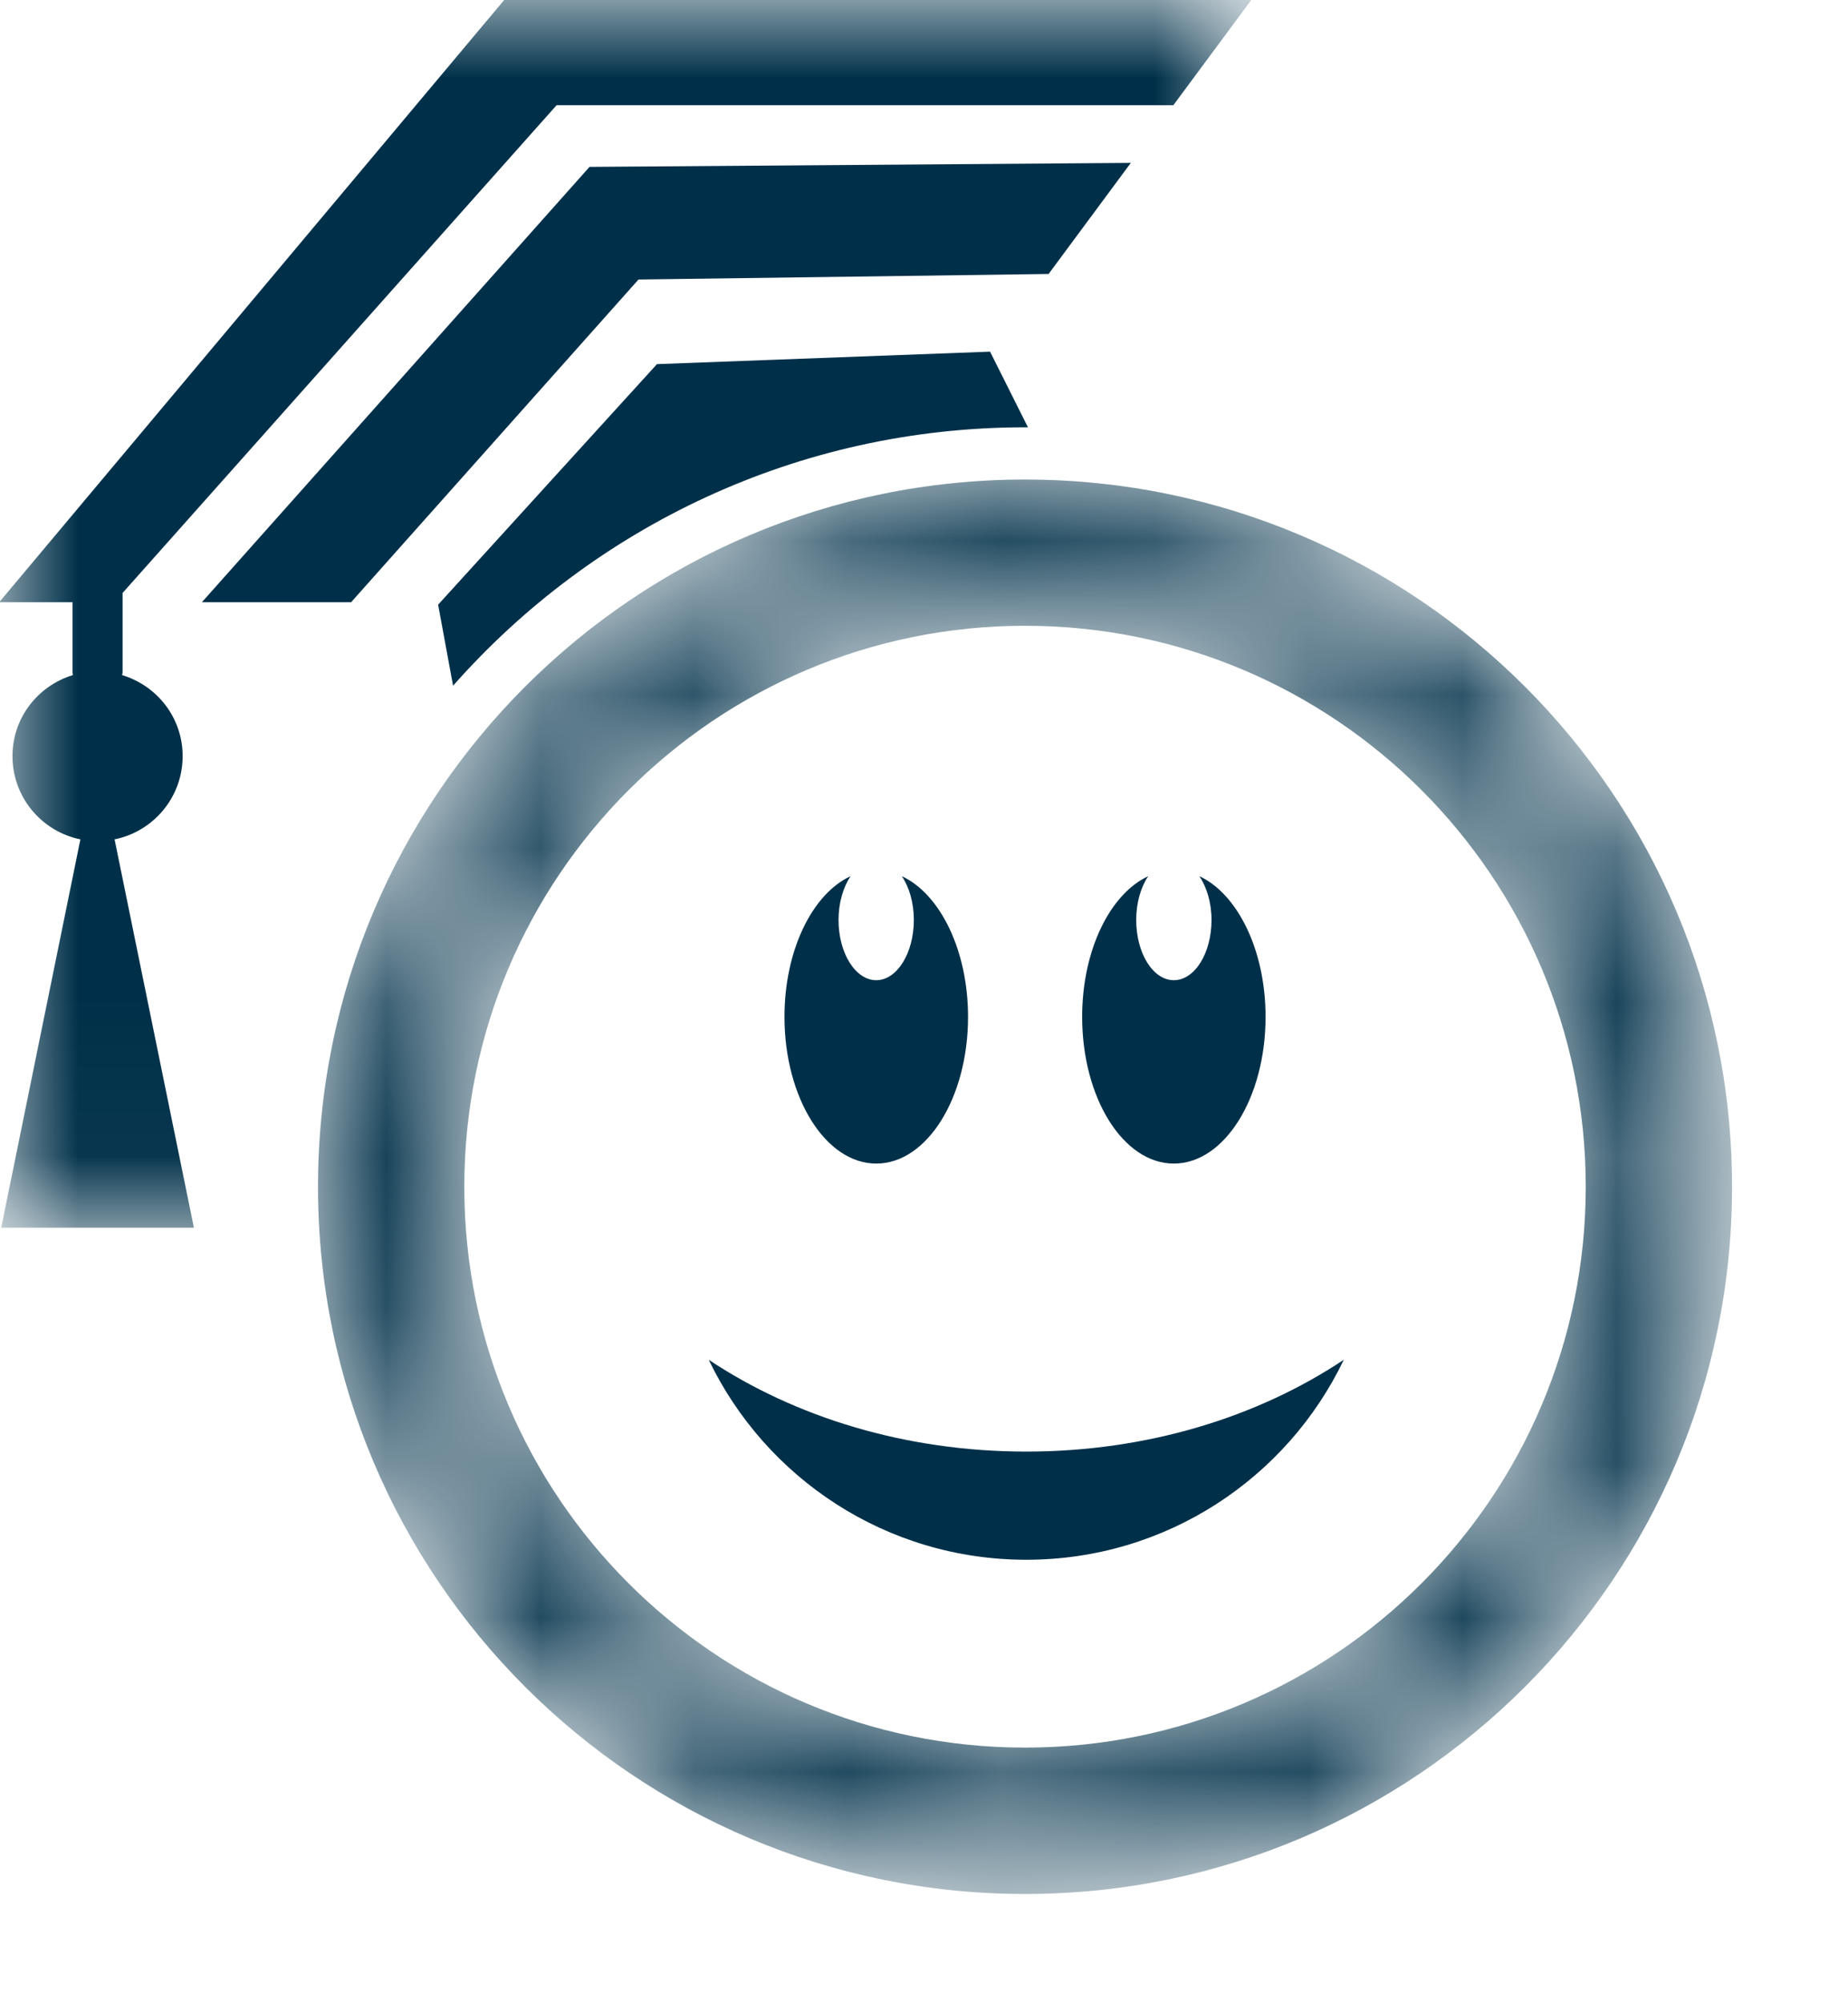
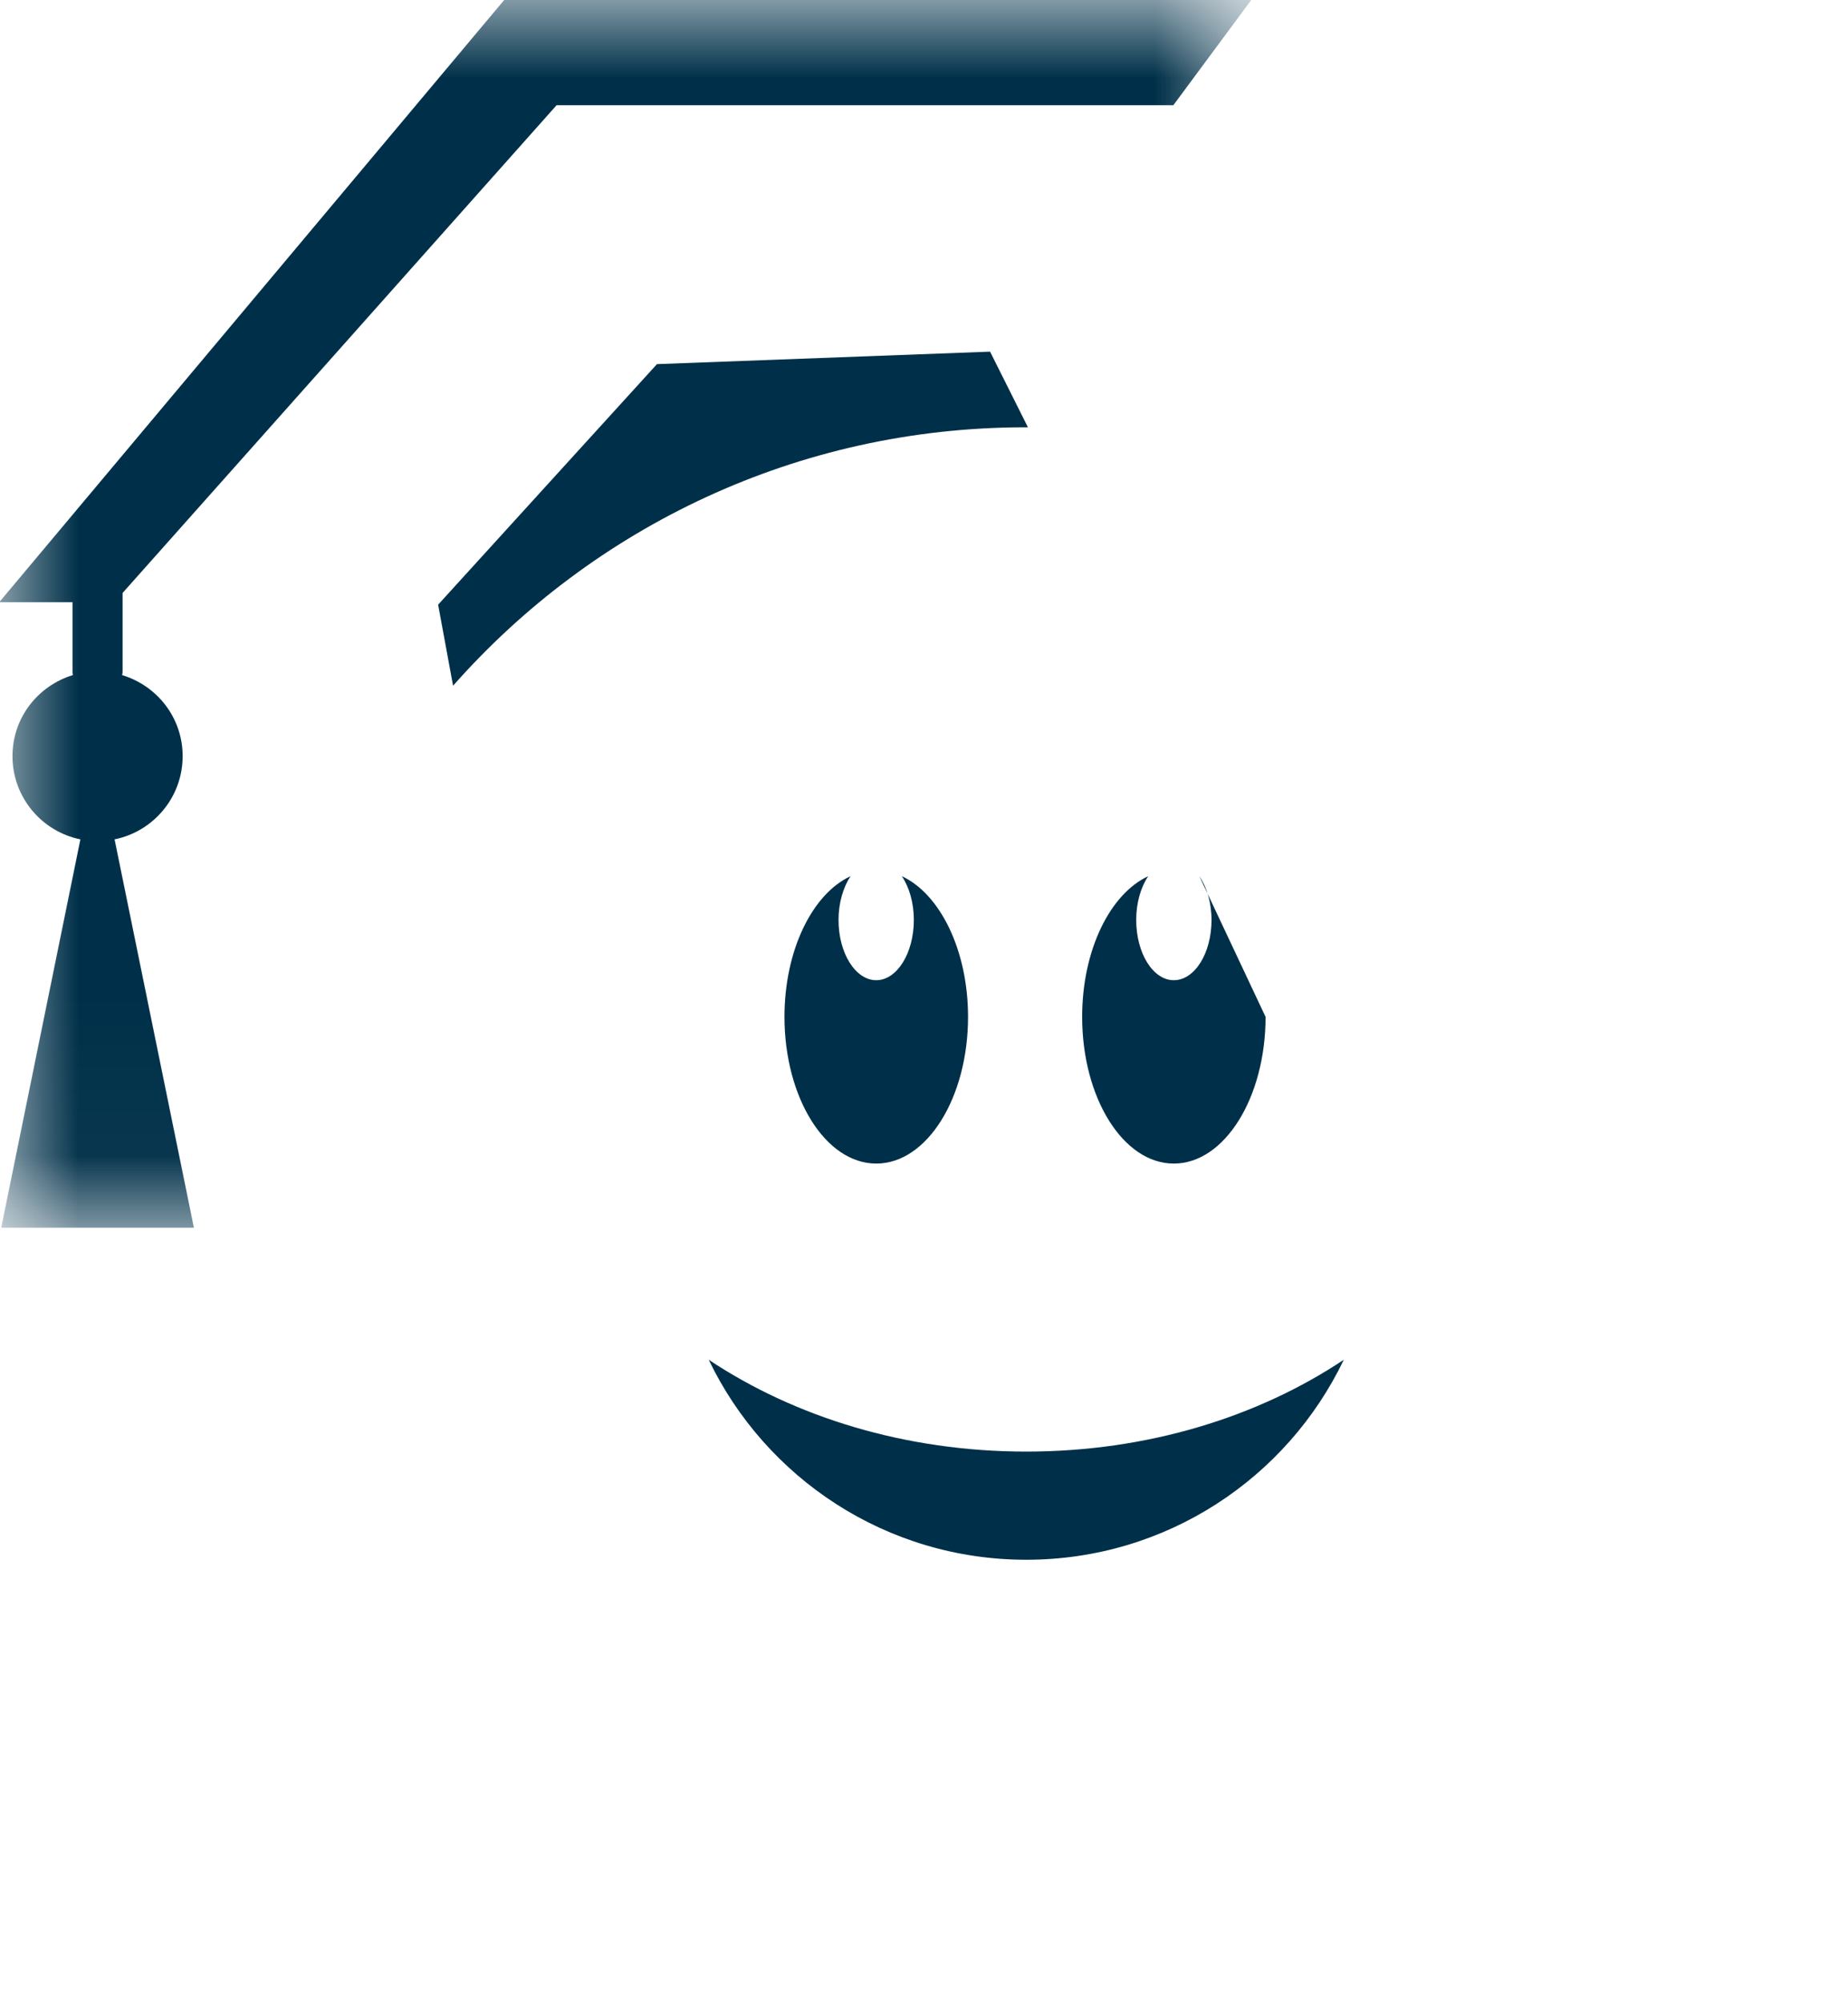
<svg xmlns="http://www.w3.org/2000/svg" fill="none" height="100%" overflow="visible" preserveAspectRatio="none" style="display: block;" viewBox="0 0 12 13" width="100%">
  <g id="dark green and blue 4">
    <g id="Group 18">
      <mask height="8" id="mask0_0_3599" maskUnits="userSpaceOnUse" style="mask-type:alpha" width="9" x="0" y="0">
        <g id="mask 2">
          <path d="M0.001 -2.31727e-05H8.126V7.967H0.001V-2.31727e-05Z" fill="white" id="Vector" />
        </g>
      </mask>
      <g mask="url(#mask0_0_3599)">
-         <path clip-rule="evenodd" d="M4.146 1.814L6.809 1.778L7.343 1.057L3.828 1.083L1.311 3.908H2.28L4.146 1.814Z" fill="#003049" fill-rule="evenodd" id="Fill 15" />
        <path clip-rule="evenodd" d="M3.274 -1.54484e-05L-0.005 3.908H0.471V4.362C0.471 4.368 0.473 4.374 0.473 4.381C0.247 4.45 0.081 4.657 0.081 4.907C0.081 5.174 0.271 5.396 0.522 5.447L0.008 7.967H1.259L0.744 5.447C0.996 5.396 1.186 5.174 1.186 4.907C1.186 4.657 1.02 4.45 0.793 4.381C0.794 4.374 0.796 4.368 0.796 4.362V3.848L3.614 0.683H7.619L8.125 -1.54484e-05H3.274Z" fill="#003049" fill-rule="evenodd" id="Fill 17" />
      </g>
    </g>
    <g id="Group 21">
      <mask height="10" id="mask1_0_3599" maskUnits="userSpaceOnUse" style="mask-type:alpha" width="10" x="2" y="3">
        <g id="mask 4">
-           <path d="M6.657 11.341C4.646 11.341 3.016 9.712 3.016 7.702C3.016 5.691 4.646 4.061 6.657 4.061C8.668 4.061 10.298 5.691 10.298 7.702C10.298 9.712 8.668 11.341 6.657 11.341ZM6.657 3.112C4.121 3.112 2.066 5.166 2.066 7.702C2.066 10.236 4.121 12.291 6.657 12.291C9.192 12.291 11.248 10.236 11.248 7.702C11.248 5.166 9.192 3.112 6.657 3.112Z" fill="white" id="Vector_2" />
-         </g>
+           </g>
      </mask>
      <g mask="url(#mask1_0_3599)">
        <path clip-rule="evenodd" d="M6.656 11.341C4.646 11.341 3.015 9.712 3.015 7.702C3.015 5.691 4.646 4.061 6.656 4.061C8.667 4.061 10.297 5.691 10.297 7.702C10.297 9.712 8.667 11.341 6.656 11.341ZM6.656 3.112C4.121 3.112 2.065 5.166 2.065 7.702C2.065 10.236 4.121 12.291 6.656 12.291C9.192 12.291 11.247 10.236 11.247 7.702C11.247 5.166 9.192 3.112 6.656 3.112Z" fill="#003049" fill-rule="evenodd" id="Fill 19" />
      </g>
    </g>
    <path clip-rule="evenodd" d="M5.856 5.686C5.904 5.757 5.934 5.858 5.934 5.97C5.934 6.186 5.824 6.361 5.69 6.361C5.555 6.361 5.445 6.186 5.445 5.97C5.445 5.858 5.476 5.757 5.523 5.686C5.275 5.801 5.094 6.166 5.094 6.599C5.094 7.124 5.361 7.551 5.69 7.551C6.019 7.551 6.286 7.124 6.286 6.599C6.286 6.166 6.104 5.801 5.856 5.686Z" fill="#003049" fill-rule="evenodd" id="Fill 22" />
-     <path clip-rule="evenodd" d="M7.788 5.686C7.836 5.757 7.867 5.858 7.867 5.97C7.867 6.186 7.758 6.361 7.622 6.361C7.487 6.361 7.378 6.186 7.378 5.97C7.378 5.858 7.408 5.757 7.456 5.686C7.208 5.801 7.027 6.166 7.027 6.599C7.027 7.124 7.293 7.551 7.622 7.551C7.951 7.551 8.218 7.124 8.218 6.599C8.218 6.166 8.036 5.801 7.788 5.686Z" fill="#003049" fill-rule="evenodd" id="Fill 23" />
+     <path clip-rule="evenodd" d="M7.788 5.686C7.836 5.757 7.867 5.858 7.867 5.97C7.867 6.186 7.758 6.361 7.622 6.361C7.487 6.361 7.378 6.186 7.378 5.97C7.378 5.858 7.408 5.757 7.456 5.686C7.208 5.801 7.027 6.166 7.027 6.599C7.027 7.124 7.293 7.551 7.622 7.551C7.951 7.551 8.218 7.124 8.218 6.599Z" fill="#003049" fill-rule="evenodd" id="Fill 23" />
    <path clip-rule="evenodd" d="M6.664 9.42C5.879 9.42 5.161 9.196 4.602 8.824C4.971 9.592 5.755 10.122 6.664 10.122C7.573 10.122 8.358 9.592 8.726 8.824C8.168 9.196 7.449 9.42 6.664 9.42Z" fill="#003049" fill-rule="evenodd" id="Fill 24" />
    <path clip-rule="evenodd" d="M6.658 2.773C6.663 2.773 6.669 2.773 6.675 2.773L6.429 2.282L4.266 2.363L2.845 3.924L2.942 4.45C3.85 3.422 5.178 2.773 6.658 2.773Z" fill="#003049" fill-rule="evenodd" id="Fill 25" />
  </g>
</svg>